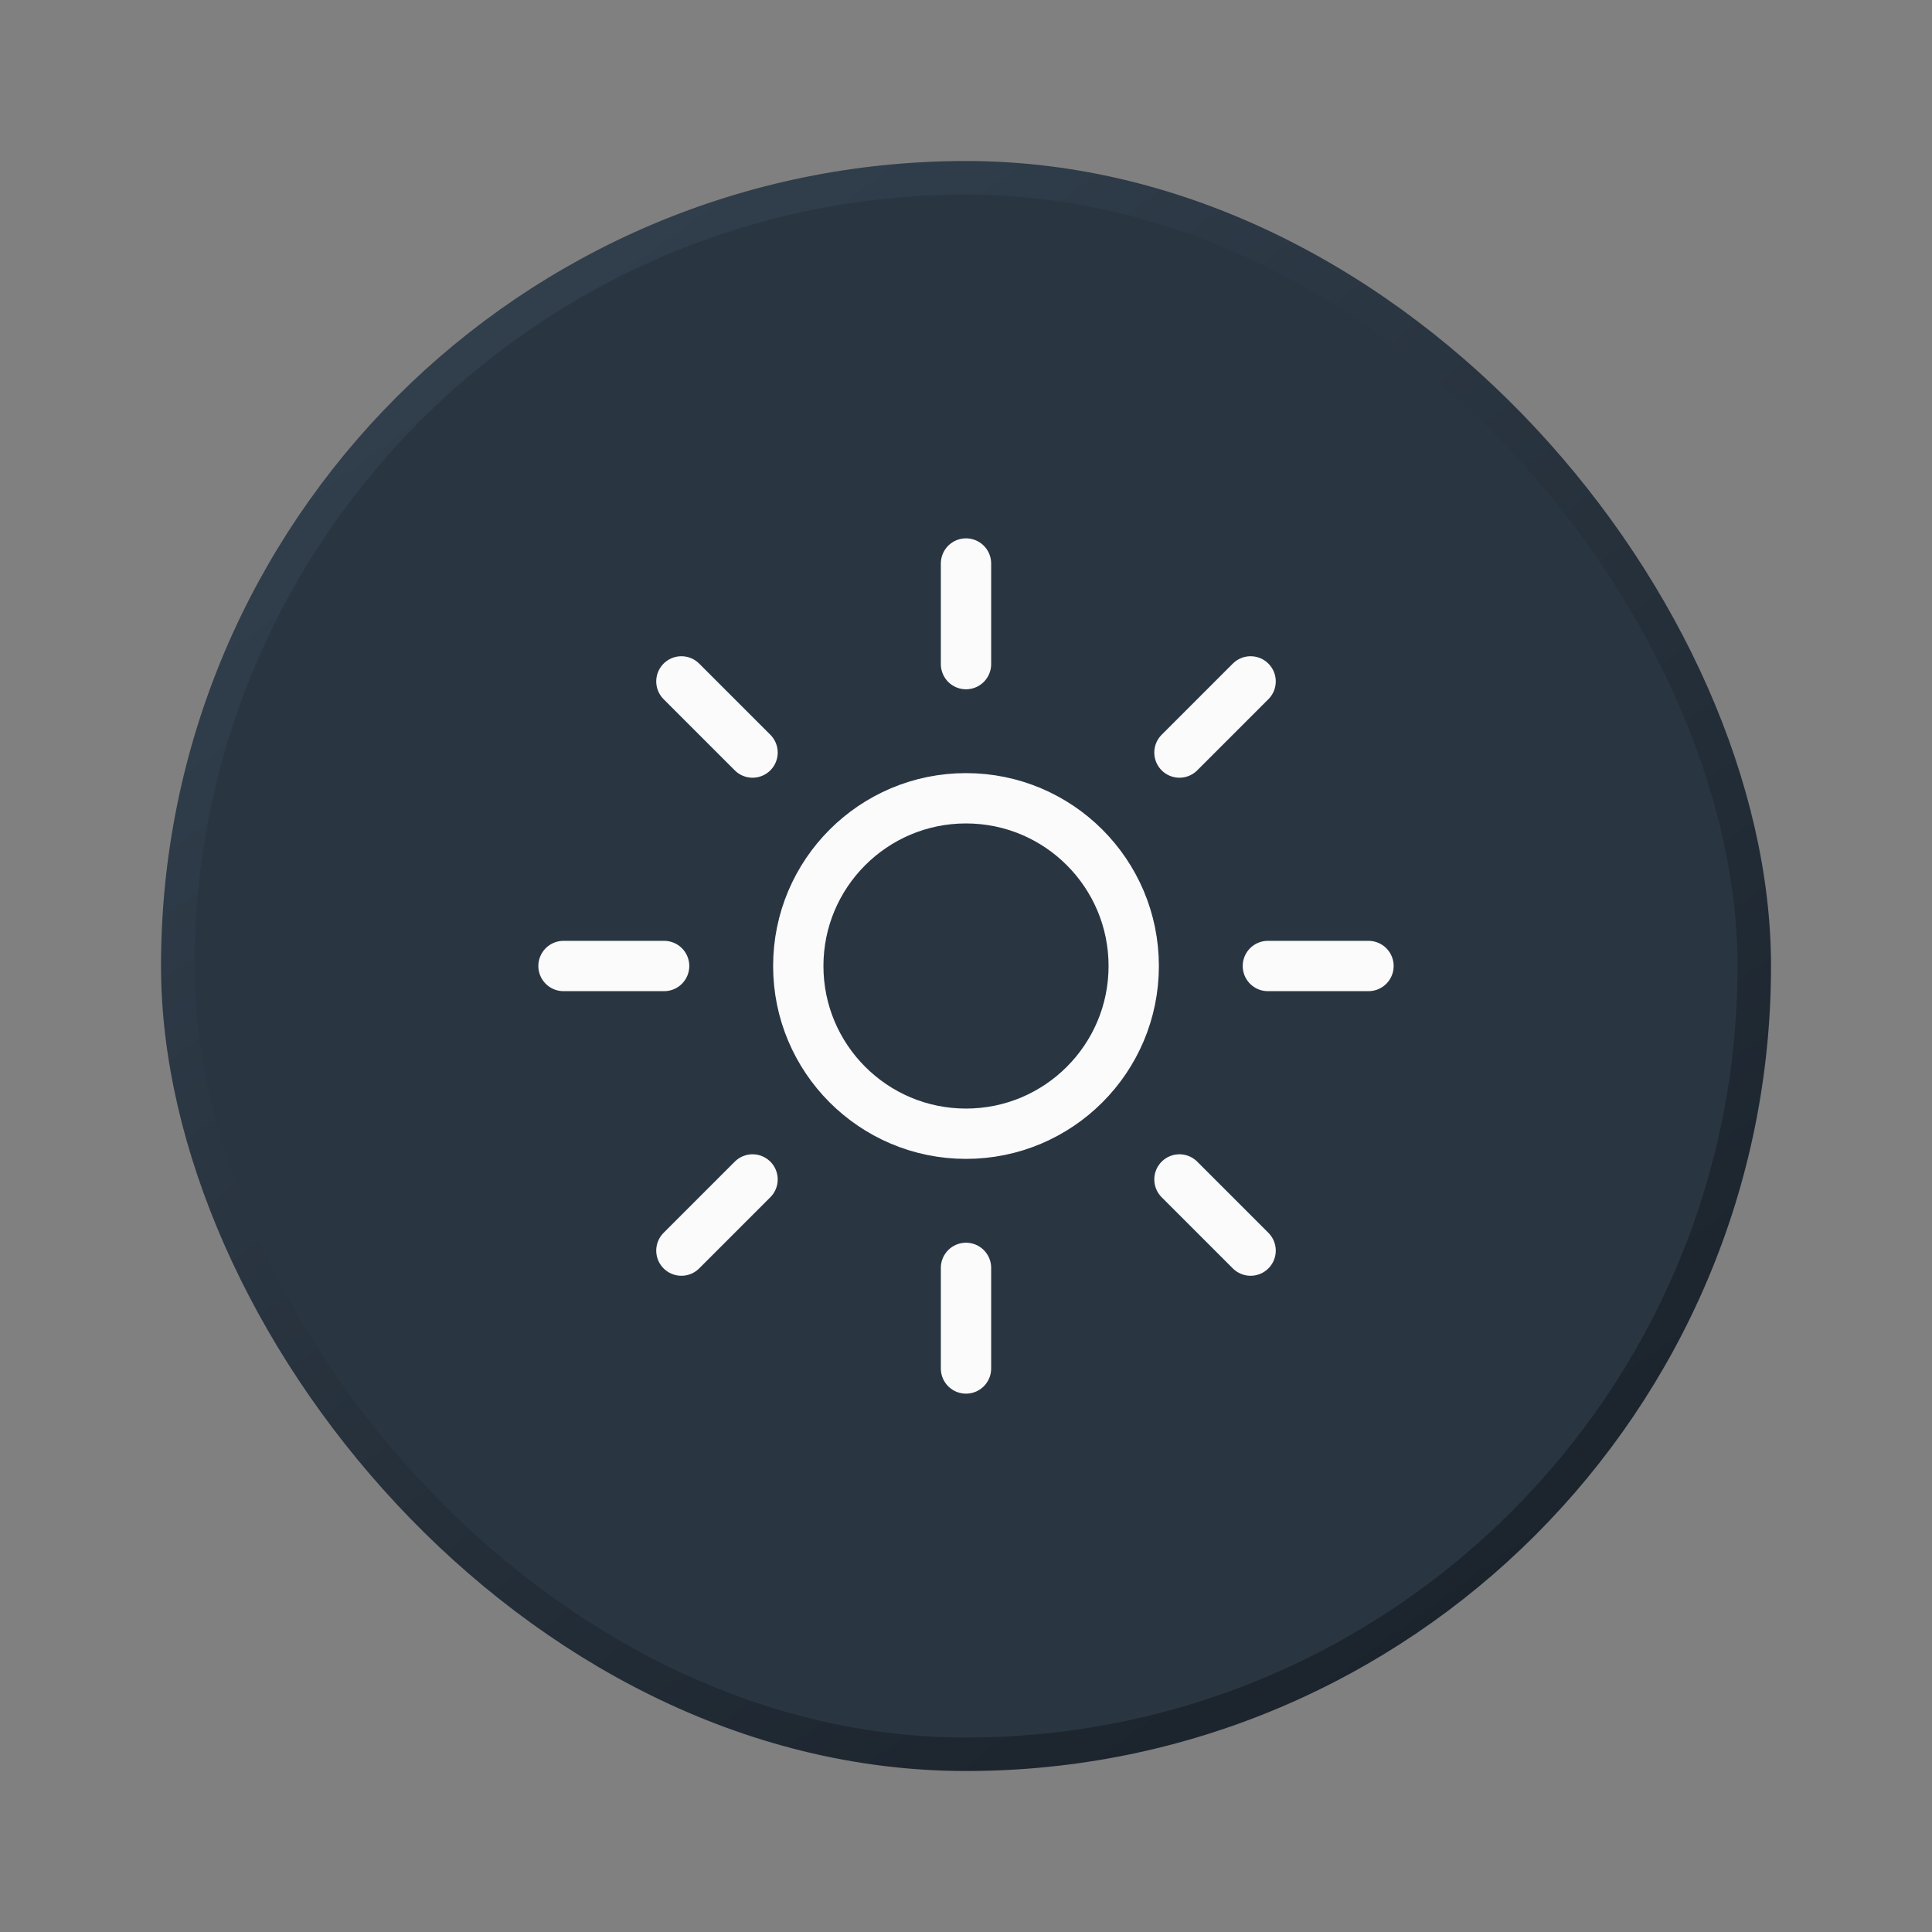
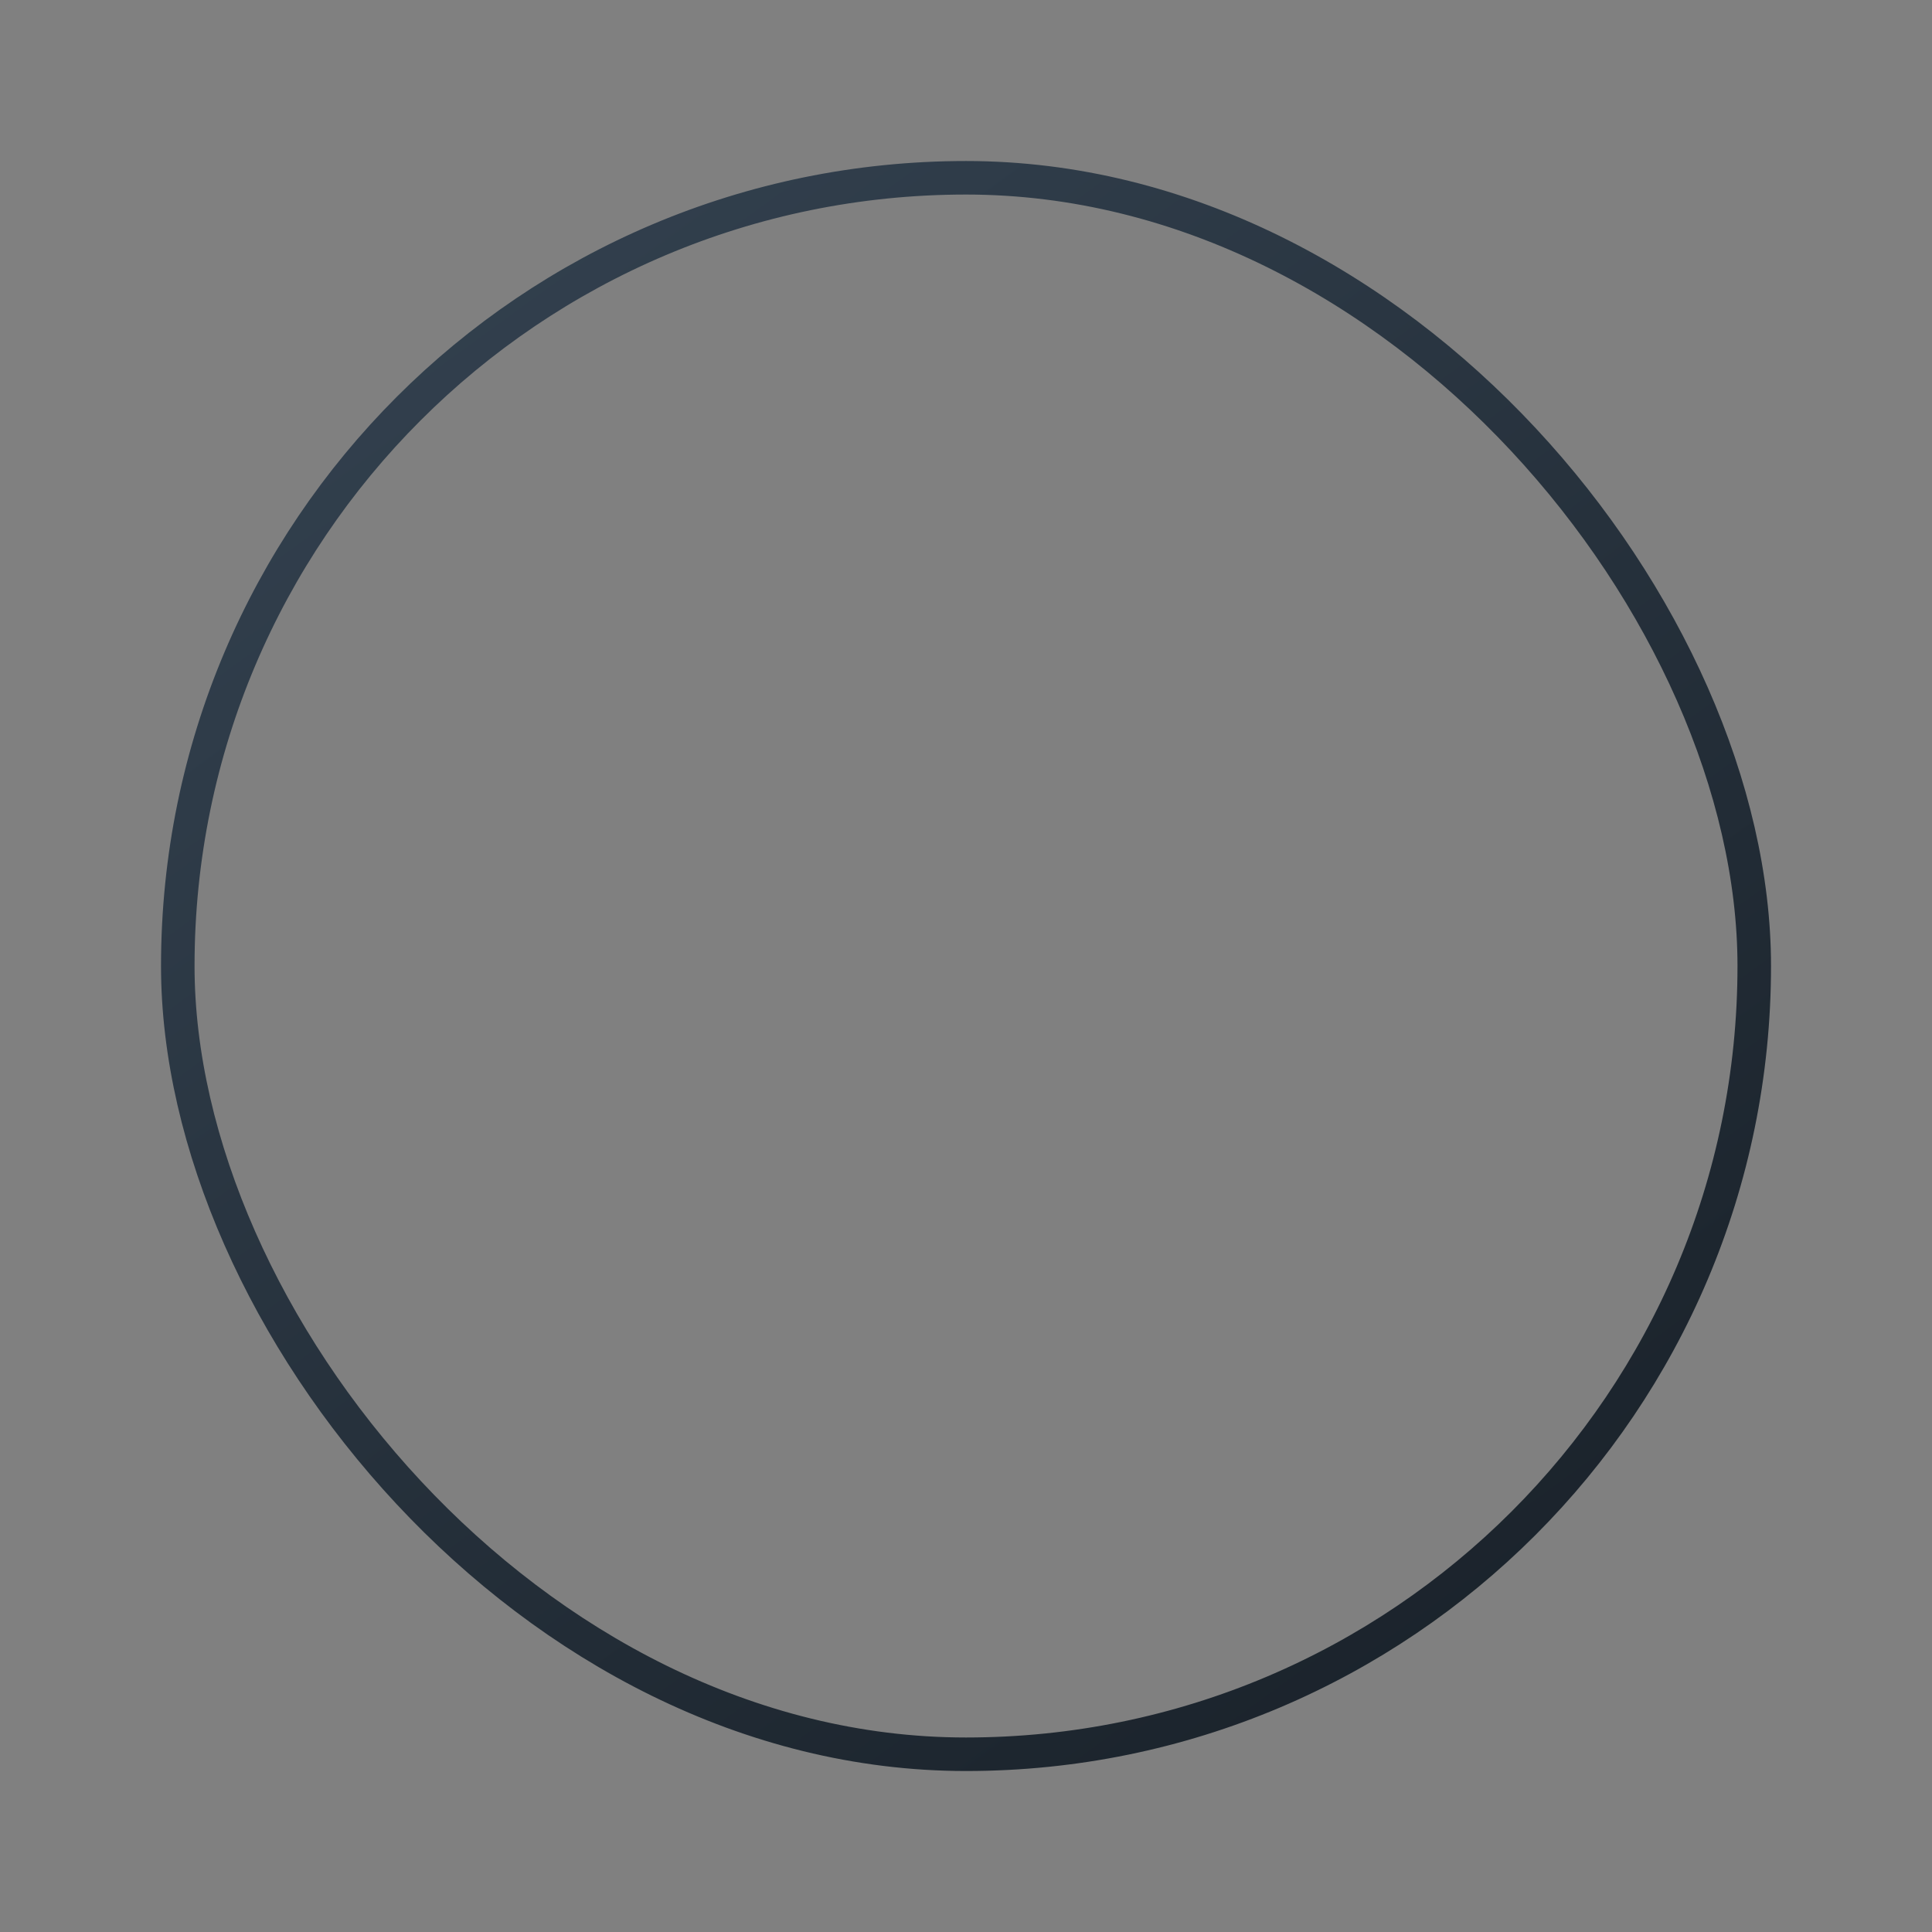
<svg xmlns="http://www.w3.org/2000/svg" width="48" height="48" viewBox="0 0 48 48" fill="none">
  <rect x="0" y="0" width="48" height="48" fill="#808080" stroke="none" />
-   <rect x="4.417" y="4.417" width="39.167" height="39.167" rx="19.583" fill="#293642" />
  <rect x="4.417" y="4.417" width="39.167" height="39.167" rx="19.583" stroke="url(#paint0_linear_36836_21817)" stroke-width="0.833" />
-   <path d="M24 14V16.5M31.071 16.929L29.303 18.697M34 24H31.5M31.071 31.071L29.303 29.303M24 31.5V34M18.697 29.303L16.929 31.071M16.5 24H14M18.697 18.697L16.929 16.929M28.167 24C28.167 26.301 26.301 28.167 24 28.167C21.699 28.167 19.833 26.301 19.833 24C19.833 21.699 21.699 19.833 24 19.833C26.301 19.833 28.167 21.699 28.167 24Z" stroke="#FBFBFC" stroke-width="1.25" stroke-linecap="round" stroke-linejoin="round" />
  <defs>
    <linearGradient id="paint0_linear_36836_21817" x1="5.25" y1="-0.583" x2="37.75" y2="44" gradientUnits="userSpaceOnUse">
      <stop stop-color="#374655" />
      <stop offset="1" stop-color="#192129" />
    </linearGradient>
  </defs>
</svg>